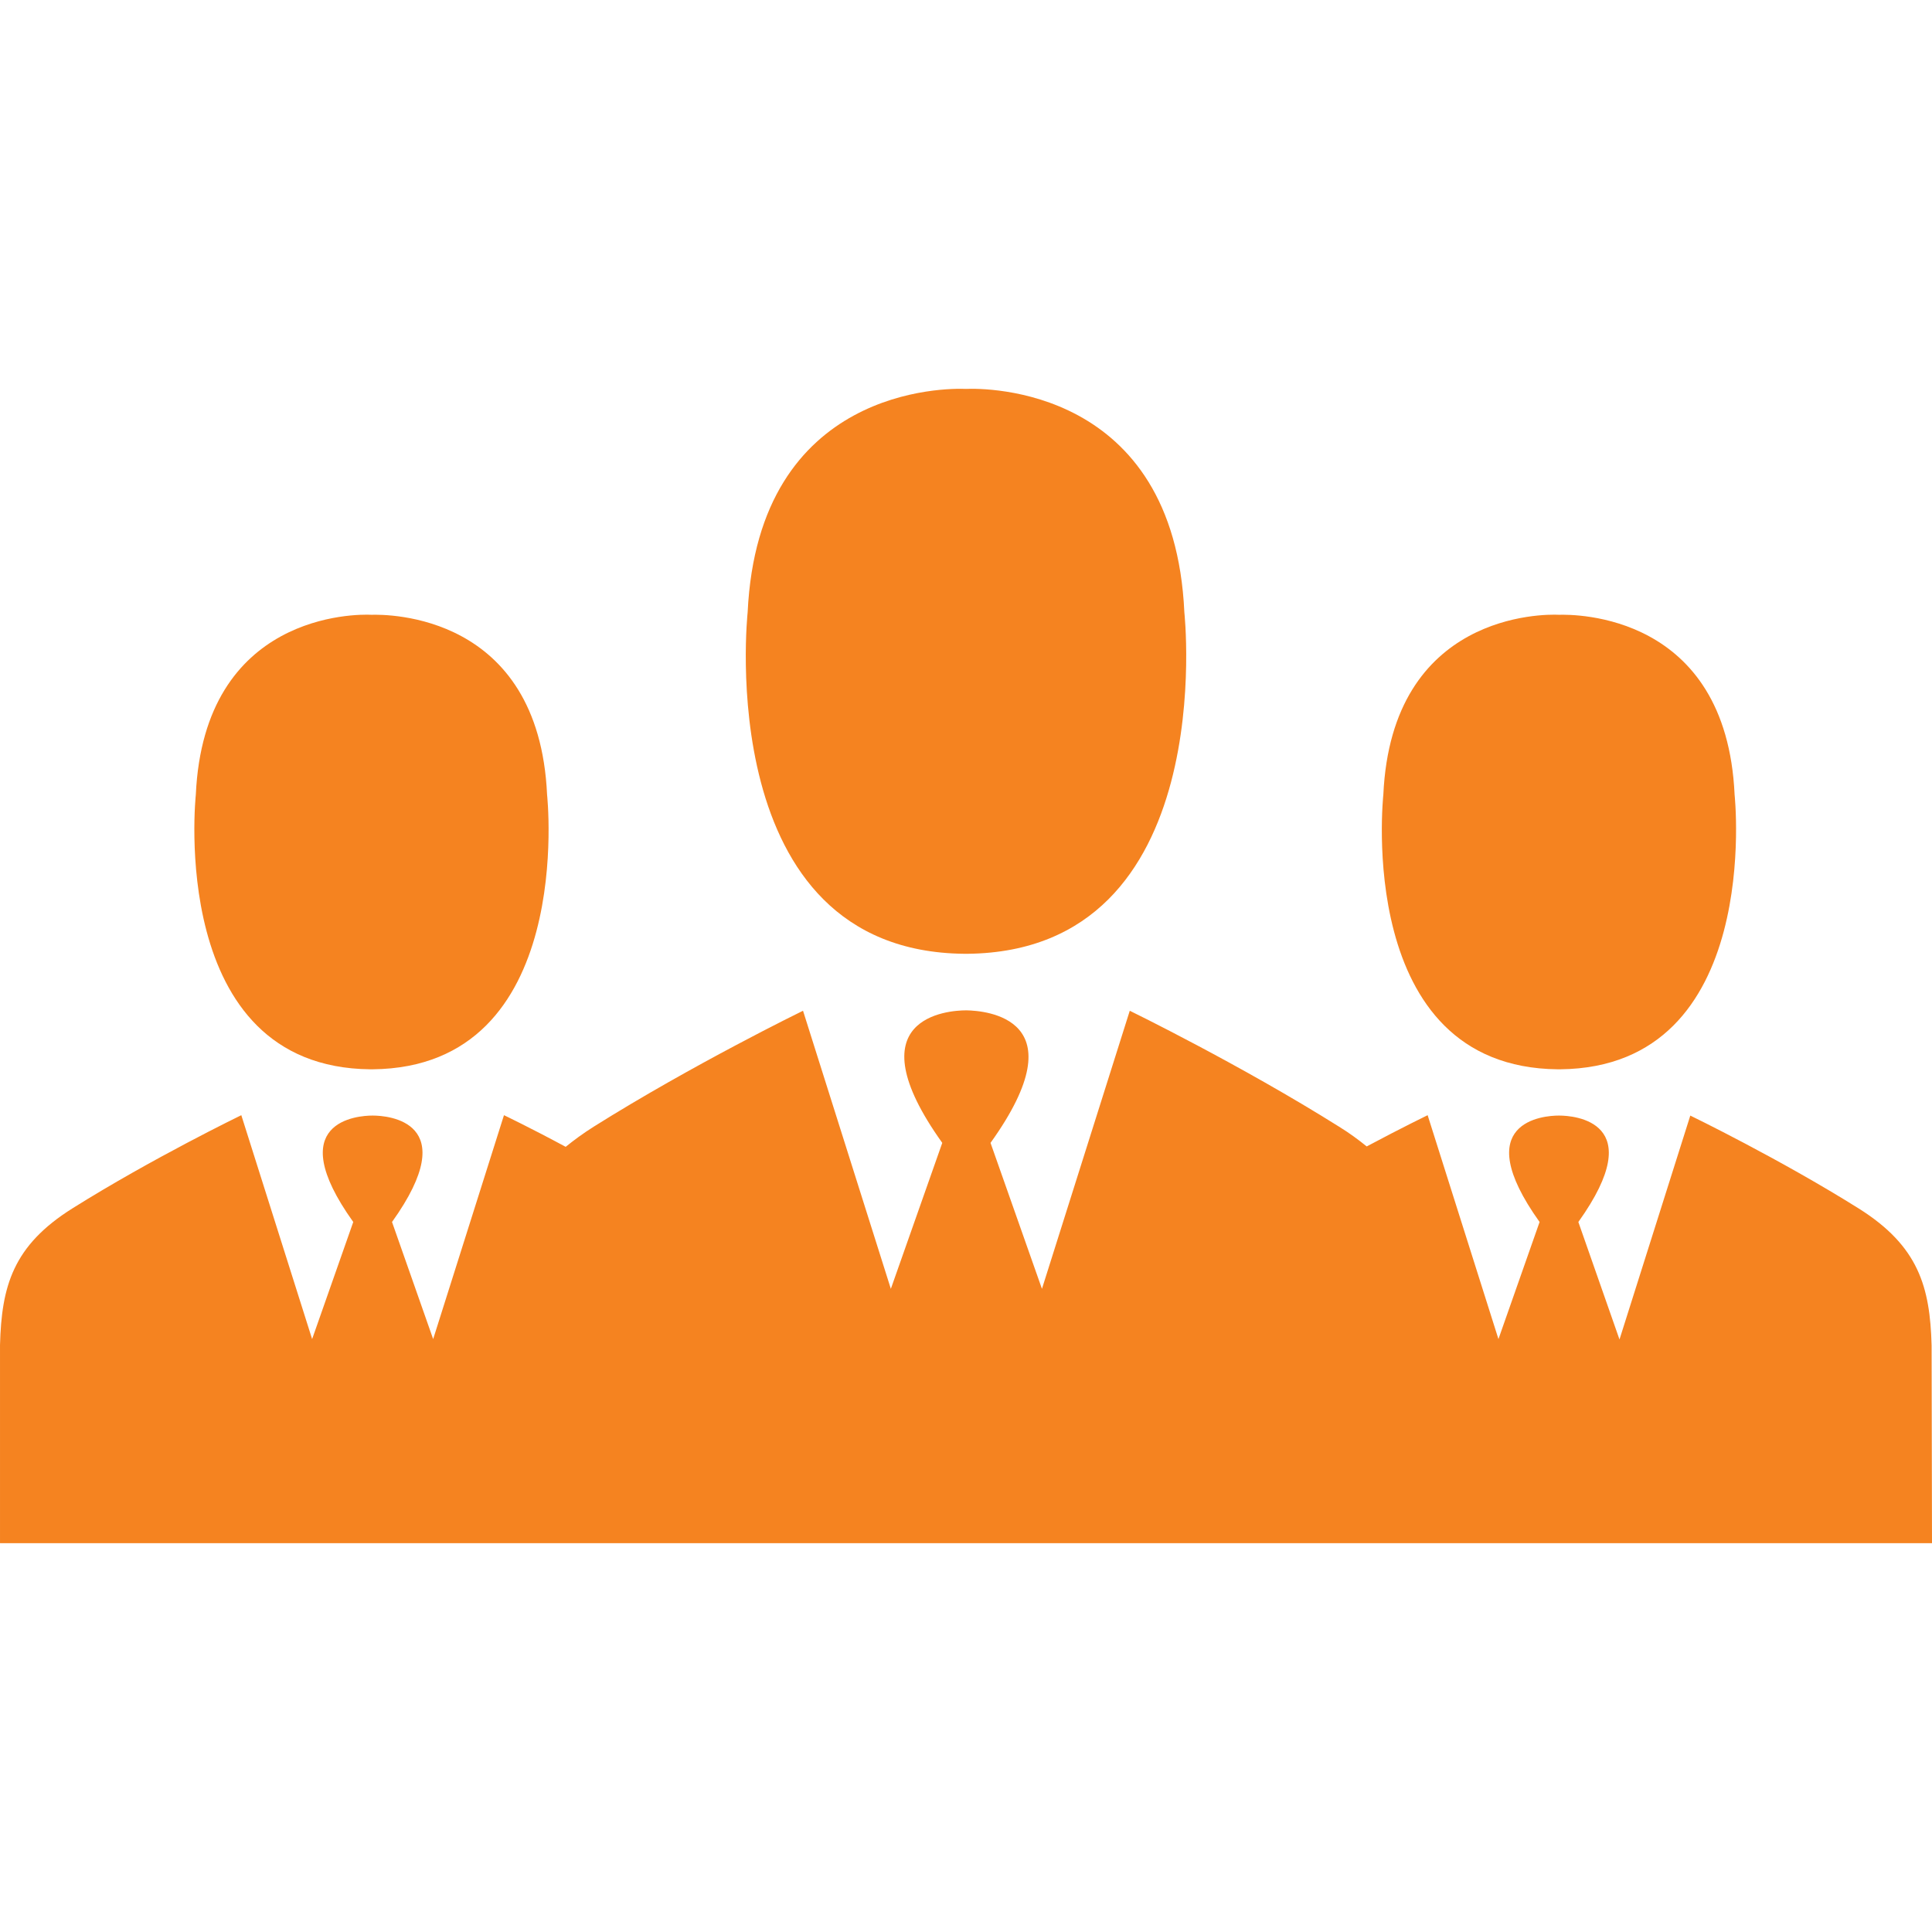
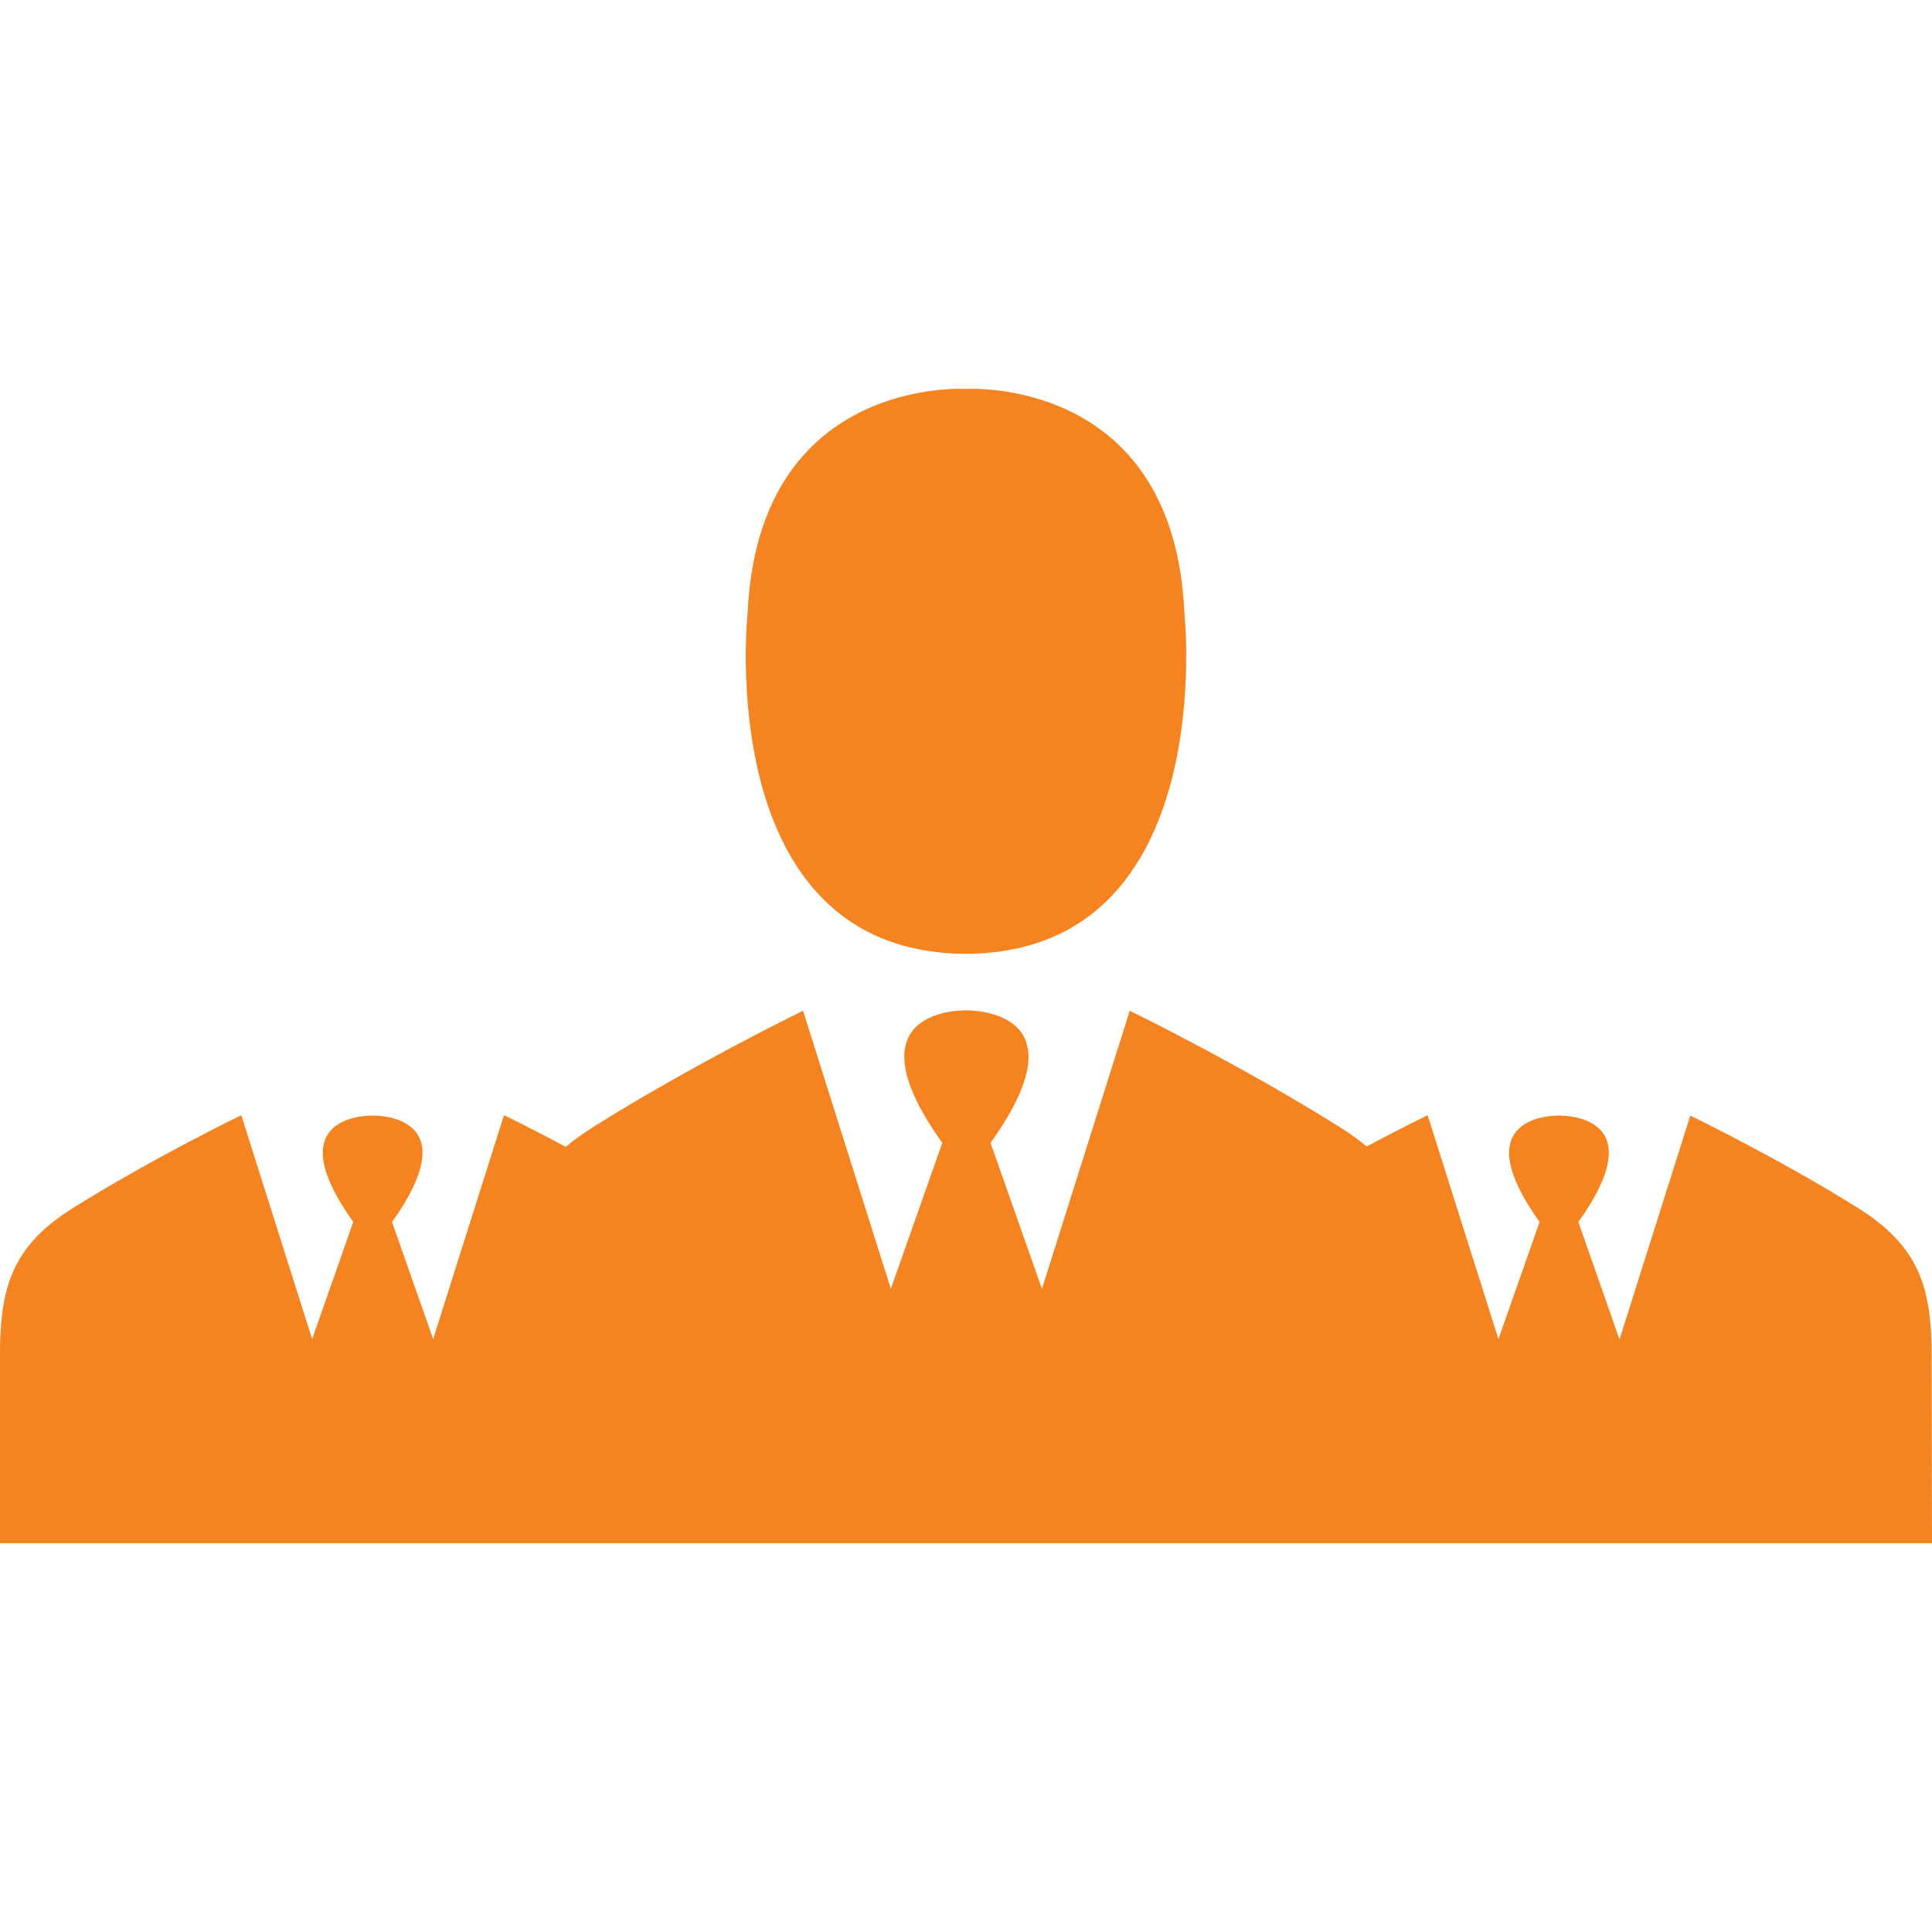
<svg xmlns="http://www.w3.org/2000/svg" version="1.1" id="Capa_1" x="0px" y="0px" viewBox="0 0 488.4 488.4" style="enable-background:new 0 0 488.4 488.4;" xml:space="preserve" width="512px" height="512px">
  <g>
    <g>
      <path d="M243.8,241.113L243.8,241.113c0.1,0,0.2,0,0.4,0c0.1,0,0.2,0,0.4,0l0,0c64.1-0.7,54.8-86.3,54.8-86.3    c-2.6-57.2-50.5-56.7-55.2-56.5c-4.7-0.2-52.5-0.7-55.2,56.5C189,154.913,179.7,240.513,243.8,241.113z" fill="#f58320" />
-       <path d="M393.8,270.313L393.8,270.313c0.1,0,0.2,0,0.3,0c0.1,0,0.2,0,0.3,0l0,0c51.5-0.5,44.1-69.4,44.1-69.4    c-2.1-46-40.6-45.6-44.4-45.5c-3.8-0.2-42.3-0.5-44.4,45.5C349.7,201.013,342.2,269.813,393.8,270.313z" fill="#f58320" />
      <path d="M488.3,340.113c-0.4-14.8-3.3-25.1-18.4-34.6c-20.1-12.6-42.6-23.5-42.6-23.5l-17.9,56.6l-10.4-29.7    c18.3-25.6-1.3-26.9-4.8-26.9l0,0h-0.1H394l0,0c-3.5,0-23.1,1.3-4.8,26.9l-10.4,29.6l-17.9-56.6c0,0-6.4,3.1-15.4,7.9    c-2.1-1.7-4.4-3.4-7-5c-25-15.7-52.9-29.3-52.9-29.3l-22.2,70.3l-13-36.9c22.8-31.8-1.6-33.4-6-33.5l0,0h-0.1h-0.1l0,0    c-4.4,0-28.8,1.6-6,33.5l-13,36.9l-22.2-70.3c0,0-27.9,13.6-52.9,29.3c-2.7,1.7-5,3.4-7.1,5.1c-9.1-4.9-15.6-8-15.6-8l-17.9,56.6    l-10.4-29.6c18.3-25.6-1.3-26.9-4.8-26.9l0,0h-0.1h-0.1l0,0c-3.5,0-23.1,1.3-4.8,26.9l-10.4,29.6l-17.9-56.6    c0,0-22.5,10.9-42.6,23.5c-15.2,9.5-18,19.8-18.4,34.6v50.1h94h32.9h61.3H244h55.8h61.5H394h94.4L488.3,340.113z" fill="#f58320" />
-       <path d="M93.6,270.313L93.6,270.313c0.1,0,0.2,0,0.3,0c0.1,0,0.2,0,0.3,0l0,0c51.6-0.5,44.1-69.4,44.1-69.4    c-2.1-46-40.6-45.6-44.4-45.5c-3.8-0.2-42.3-0.5-44.4,45.5C49.5,201.013,42.1,269.813,93.6,270.313z" fill="#f58320" />
    </g>
  </g>
  <g>
</g>
  <g>
</g>
  <g>
</g>
  <g>
</g>
  <g>
</g>
  <g>
</g>
  <g>
</g>
  <g>
</g>
  <g>
</g>
  <g>
</g>
  <g>
</g>
  <g>
</g>
  <g>
</g>
  <g>
</g>
  <g>
</g>
</svg>